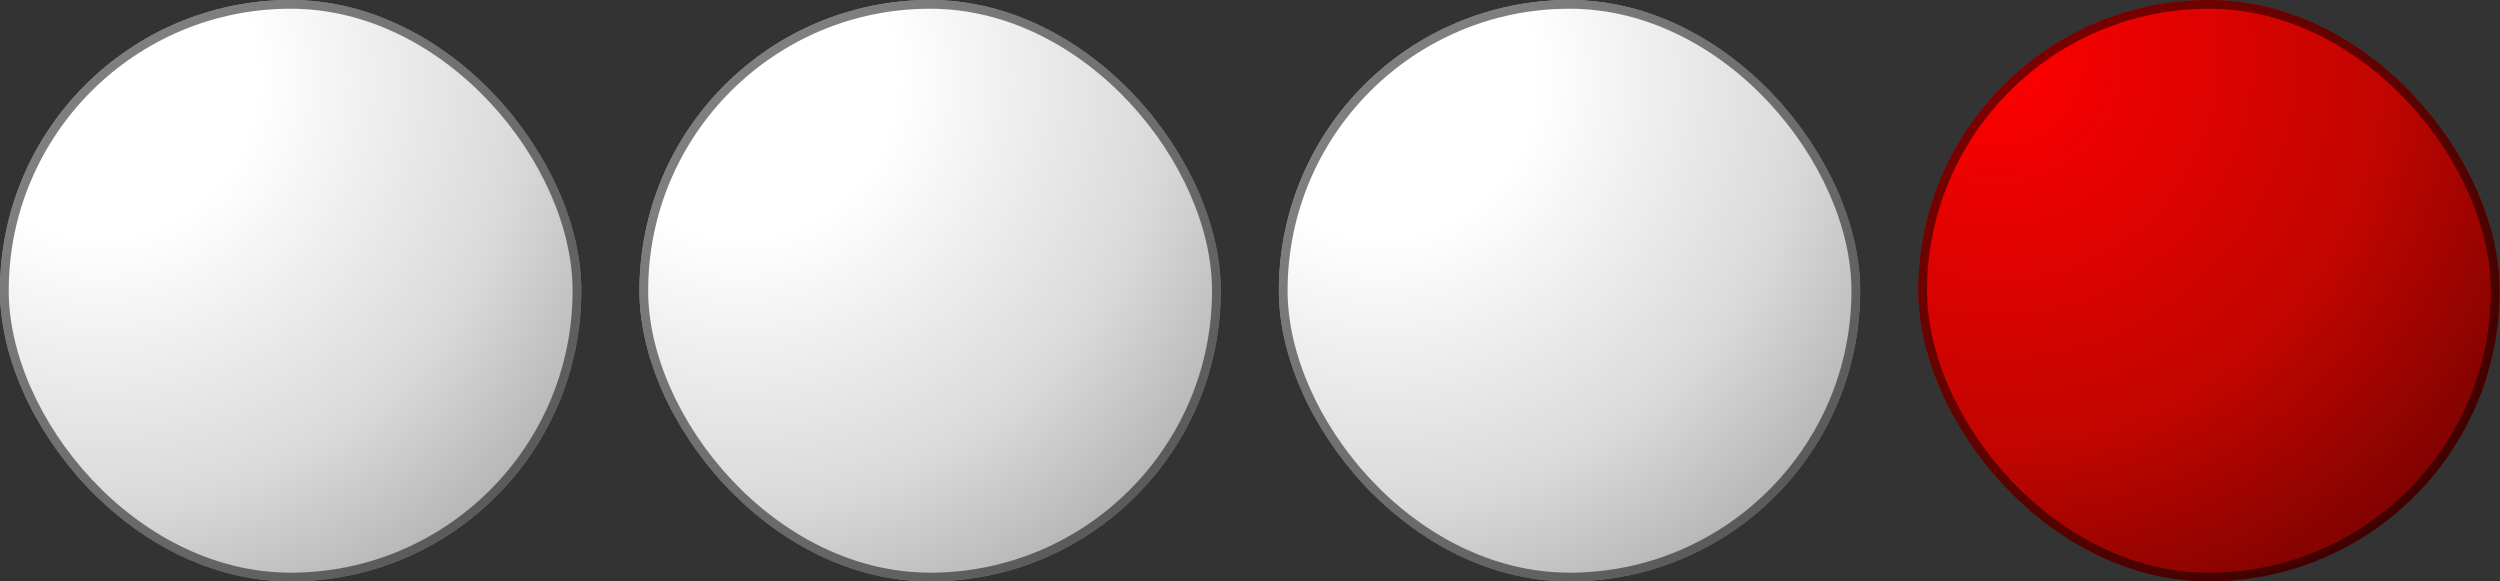
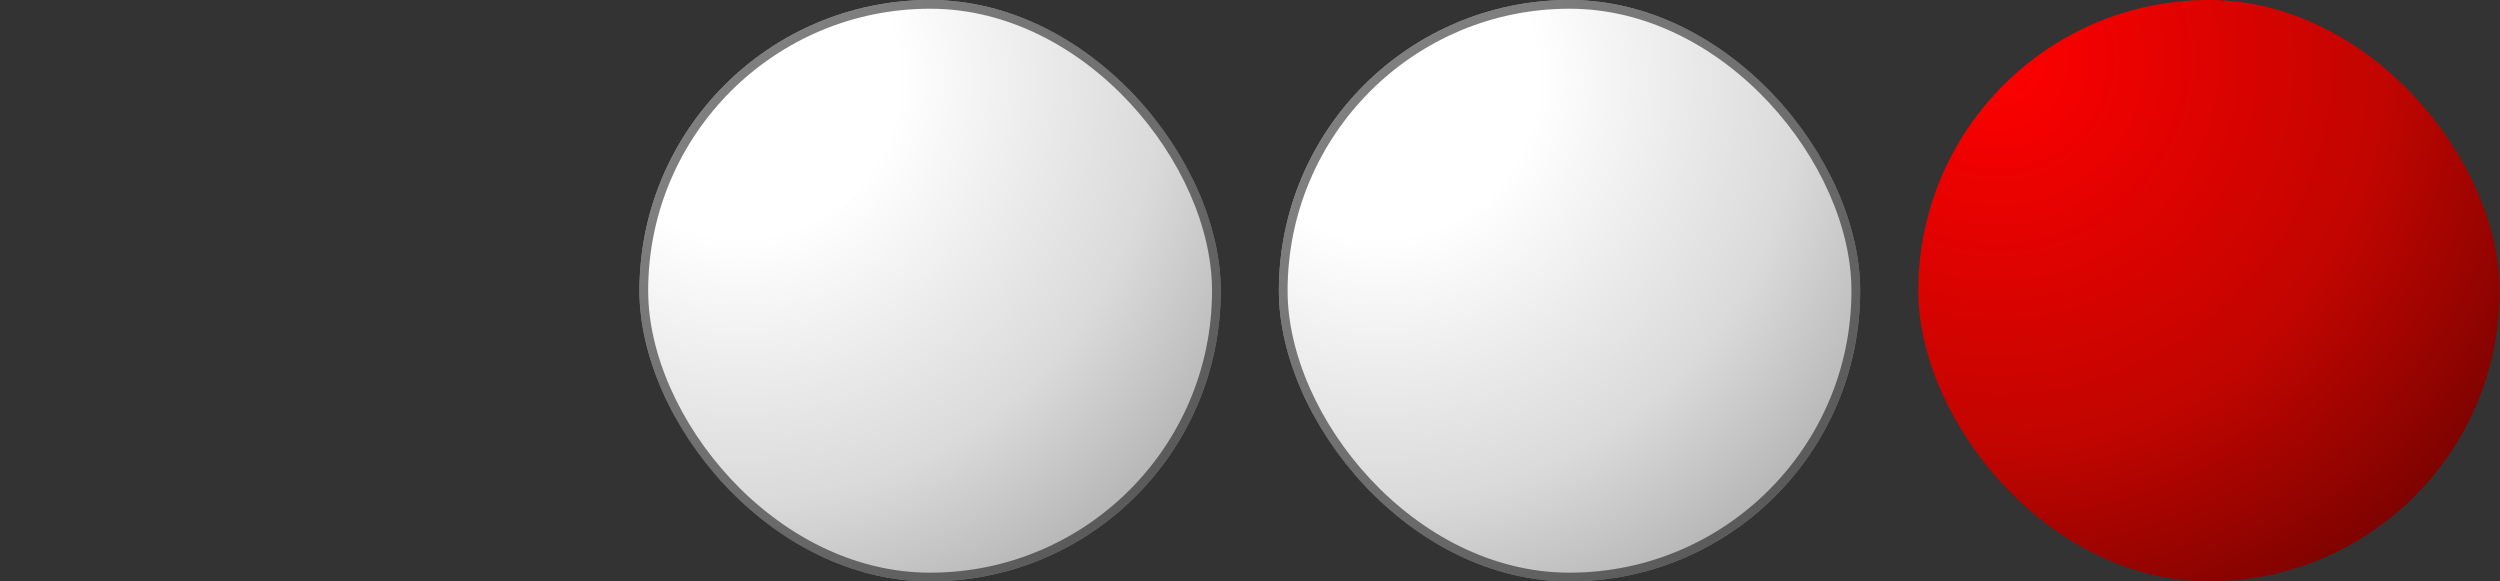
<svg xmlns="http://www.w3.org/2000/svg" width="86" height="20" viewBox="0 0 86 20" fill="none">
  <rect x="0" y="0" width="86" height="20" fill="#333333" stroke="none" />
-   <rect width="19.997" height="20" rx="9.998" fill="url(#paint0_radial_1459_45654)" />
-   <rect x="0.15" y="0.15" width="19.697" height="19.7" rx="9.848" stroke="black" stroke-opacity="0.5" stroke-width="0.3" />
  <rect x="21.997" width="19.997" height="20" rx="9.998" fill="url(#paint1_radial_1459_45654)" />
  <rect x="22.147" y="0.15" width="19.697" height="19.7" rx="9.848" stroke="black" stroke-opacity="0.5" stroke-width="0.3" />
  <rect x="43.993" width="19.997" height="20" rx="9.998" fill="url(#paint2_radial_1459_45654)" />
  <rect x="44.143" y="0.15" width="19.697" height="19.7" rx="9.848" stroke="black" stroke-opacity="0.5" stroke-width="0.3" />
  <rect x="65.99" width="19.997" height="20" rx="9.998" fill="url(#paint3_radial_1459_45654)" />
-   <rect x="66.14" y="0.15" width="19.697" height="19.7" rx="9.848" stroke="black" stroke-opacity="0.5" stroke-width="0.3" />
  <defs>
    <radialGradient id="paint0_radial_1459_45654" cx="0" cy="0" r="1" gradientUnits="userSpaceOnUse" gradientTransform="translate(3.48 2.716) rotate(49.067) scale(21.77 21.769)">
      <stop offset="0.25" stop-color="white" />
      <stop offset="0.666" stop-color="#DADADA" />
      <stop offset="1" stop-color="#A7A7A7" />
    </radialGradient>
    <radialGradient id="paint1_radial_1459_45654" cx="0" cy="0" r="1" gradientUnits="userSpaceOnUse" gradientTransform="translate(25.477 2.716) rotate(49.067) scale(21.77 21.769)">
      <stop offset="0.25" stop-color="white" />
      <stop offset="0.666" stop-color="#DADADA" />
      <stop offset="1" stop-color="#A7A7A7" />
    </radialGradient>
    <radialGradient id="paint2_radial_1459_45654" cx="0" cy="0" r="1" gradientUnits="userSpaceOnUse" gradientTransform="translate(47.473 2.716) rotate(49.067) scale(21.77 21.769)">
      <stop offset="0.25" stop-color="white" />
      <stop offset="0.666" stop-color="#DADADA" />
      <stop offset="1" stop-color="#A7A7A7" />
    </radialGradient>
    <radialGradient id="paint3_radial_1459_45654" cx="0" cy="0" r="1" gradientUnits="userSpaceOnUse" gradientTransform="translate(68.757 2.037) rotate(49.261) scale(20.762 20.762)">
      <stop stop-color="#FF0000" />
      <stop offset="0.641" stop-color="#C10500" />
      <stop offset="1" stop-color="#7E0300" />
    </radialGradient>
  </defs>
</svg>